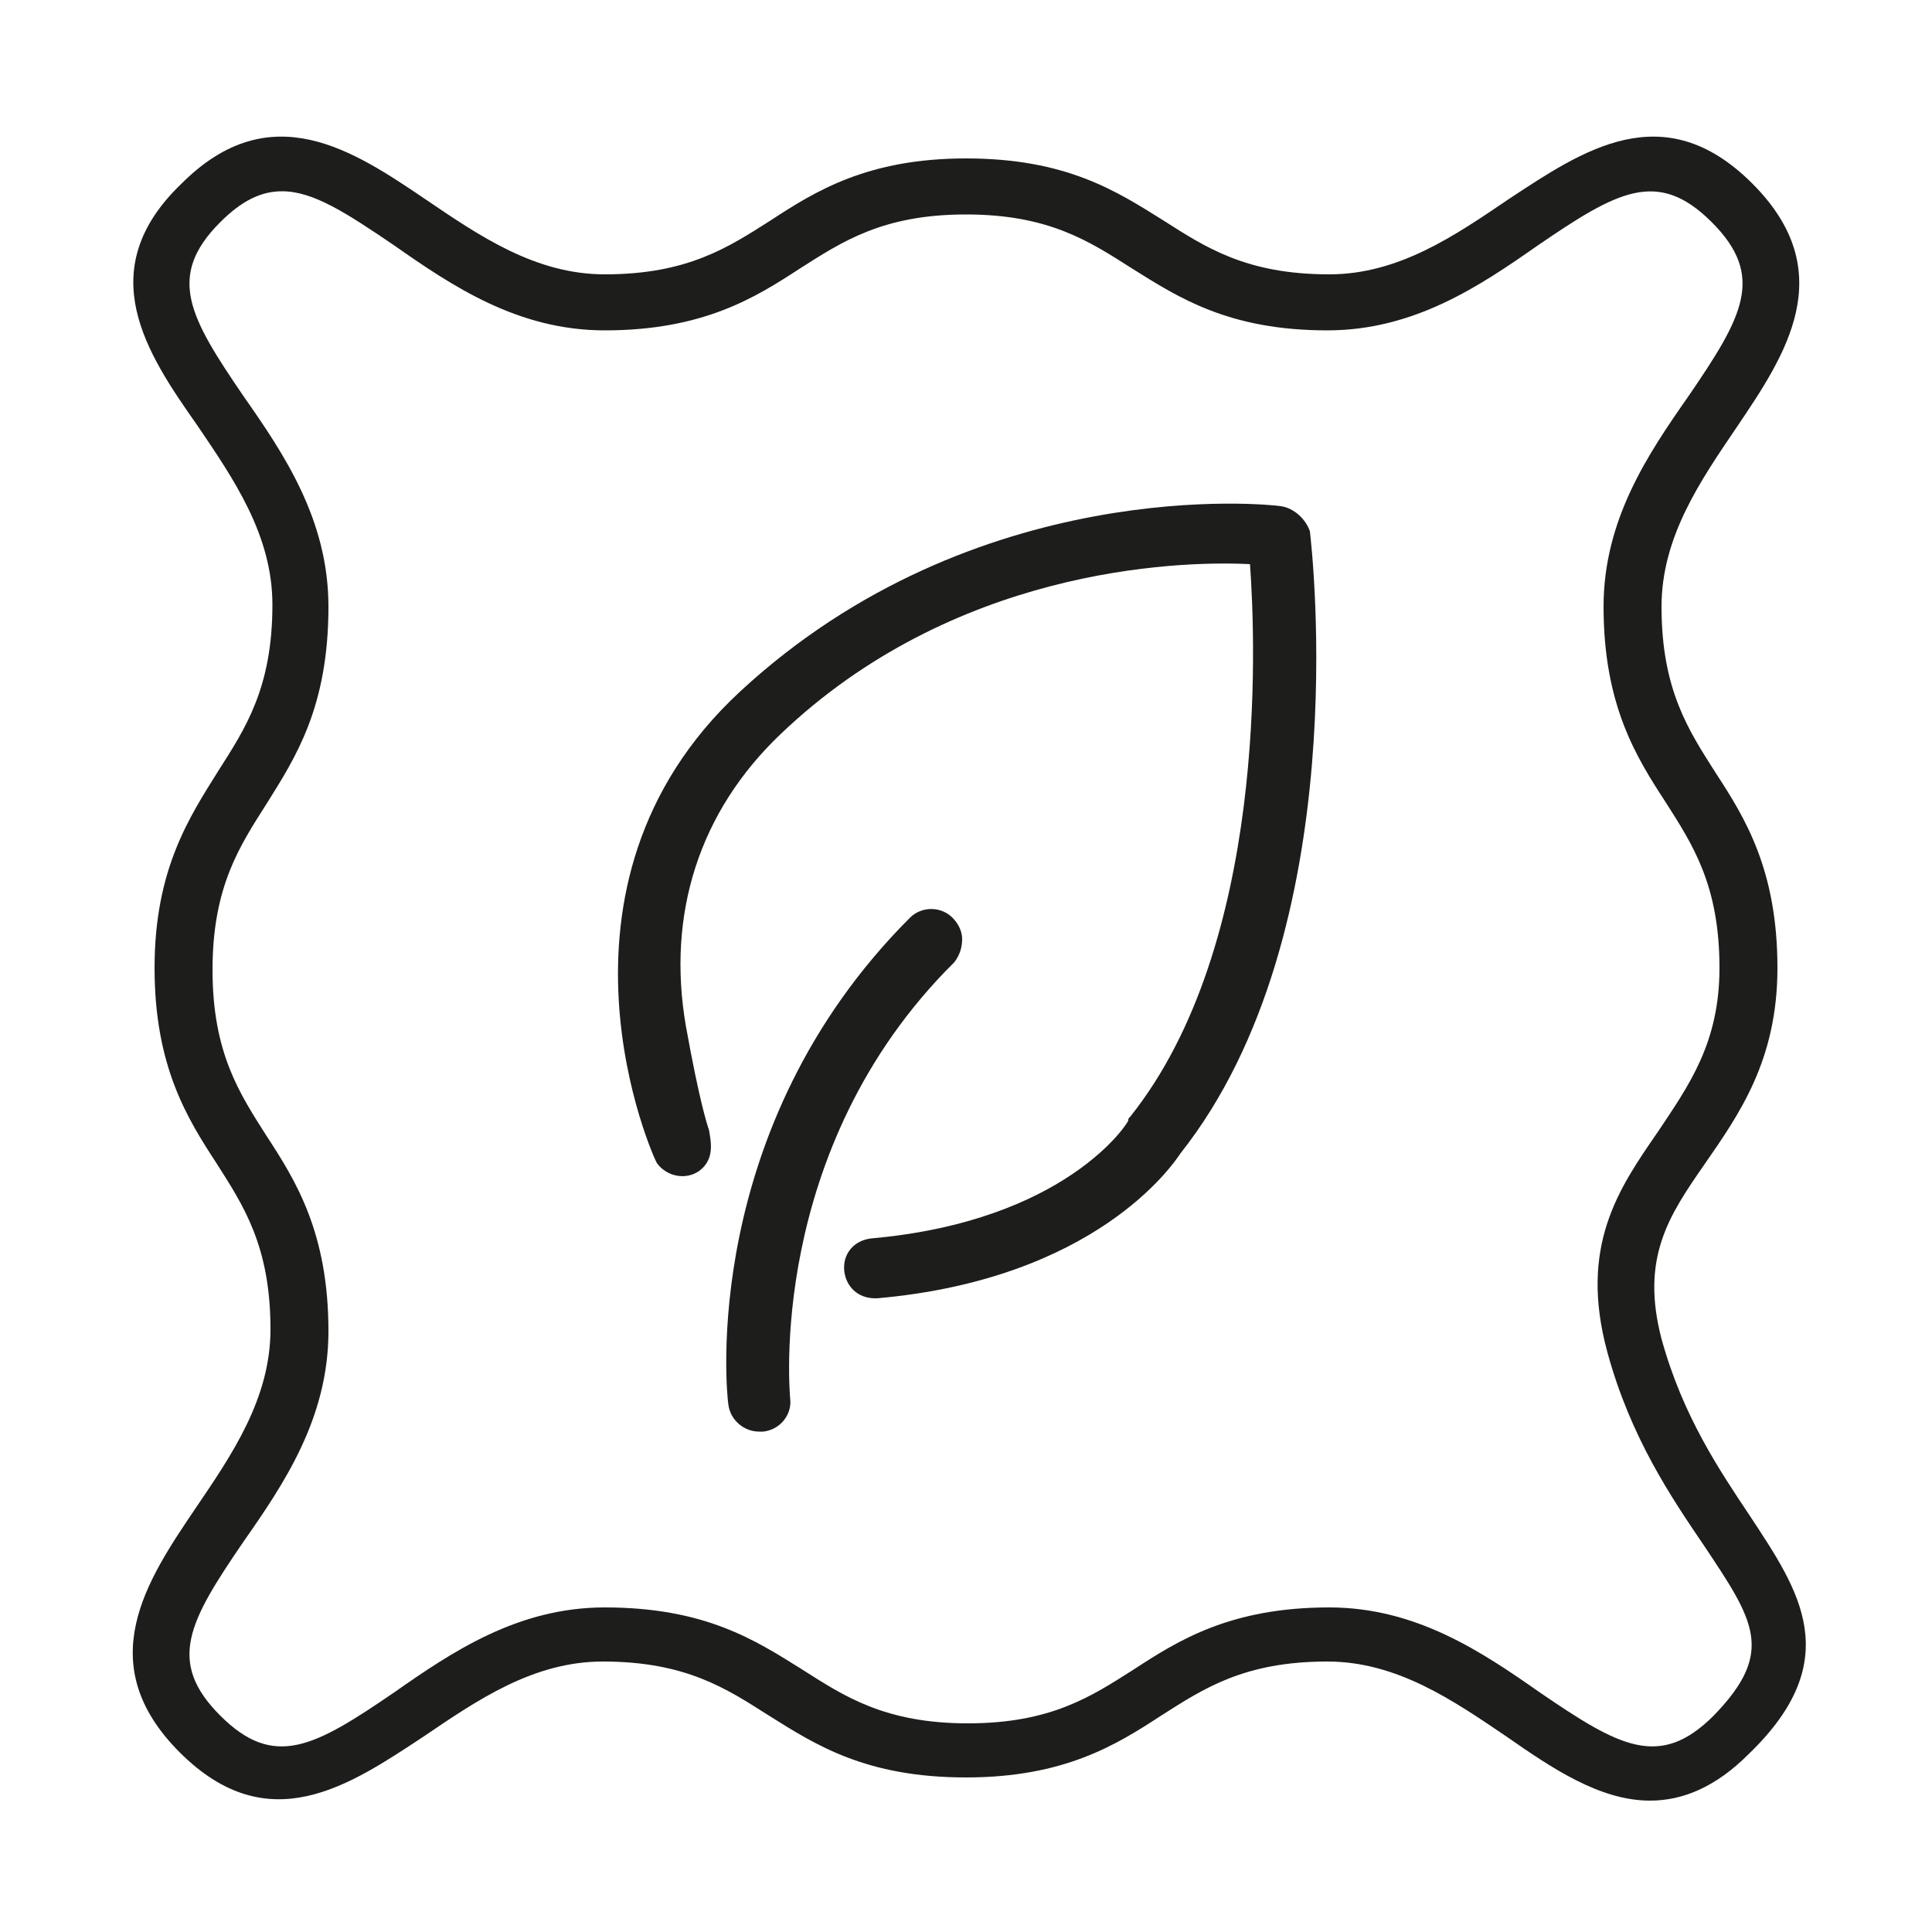
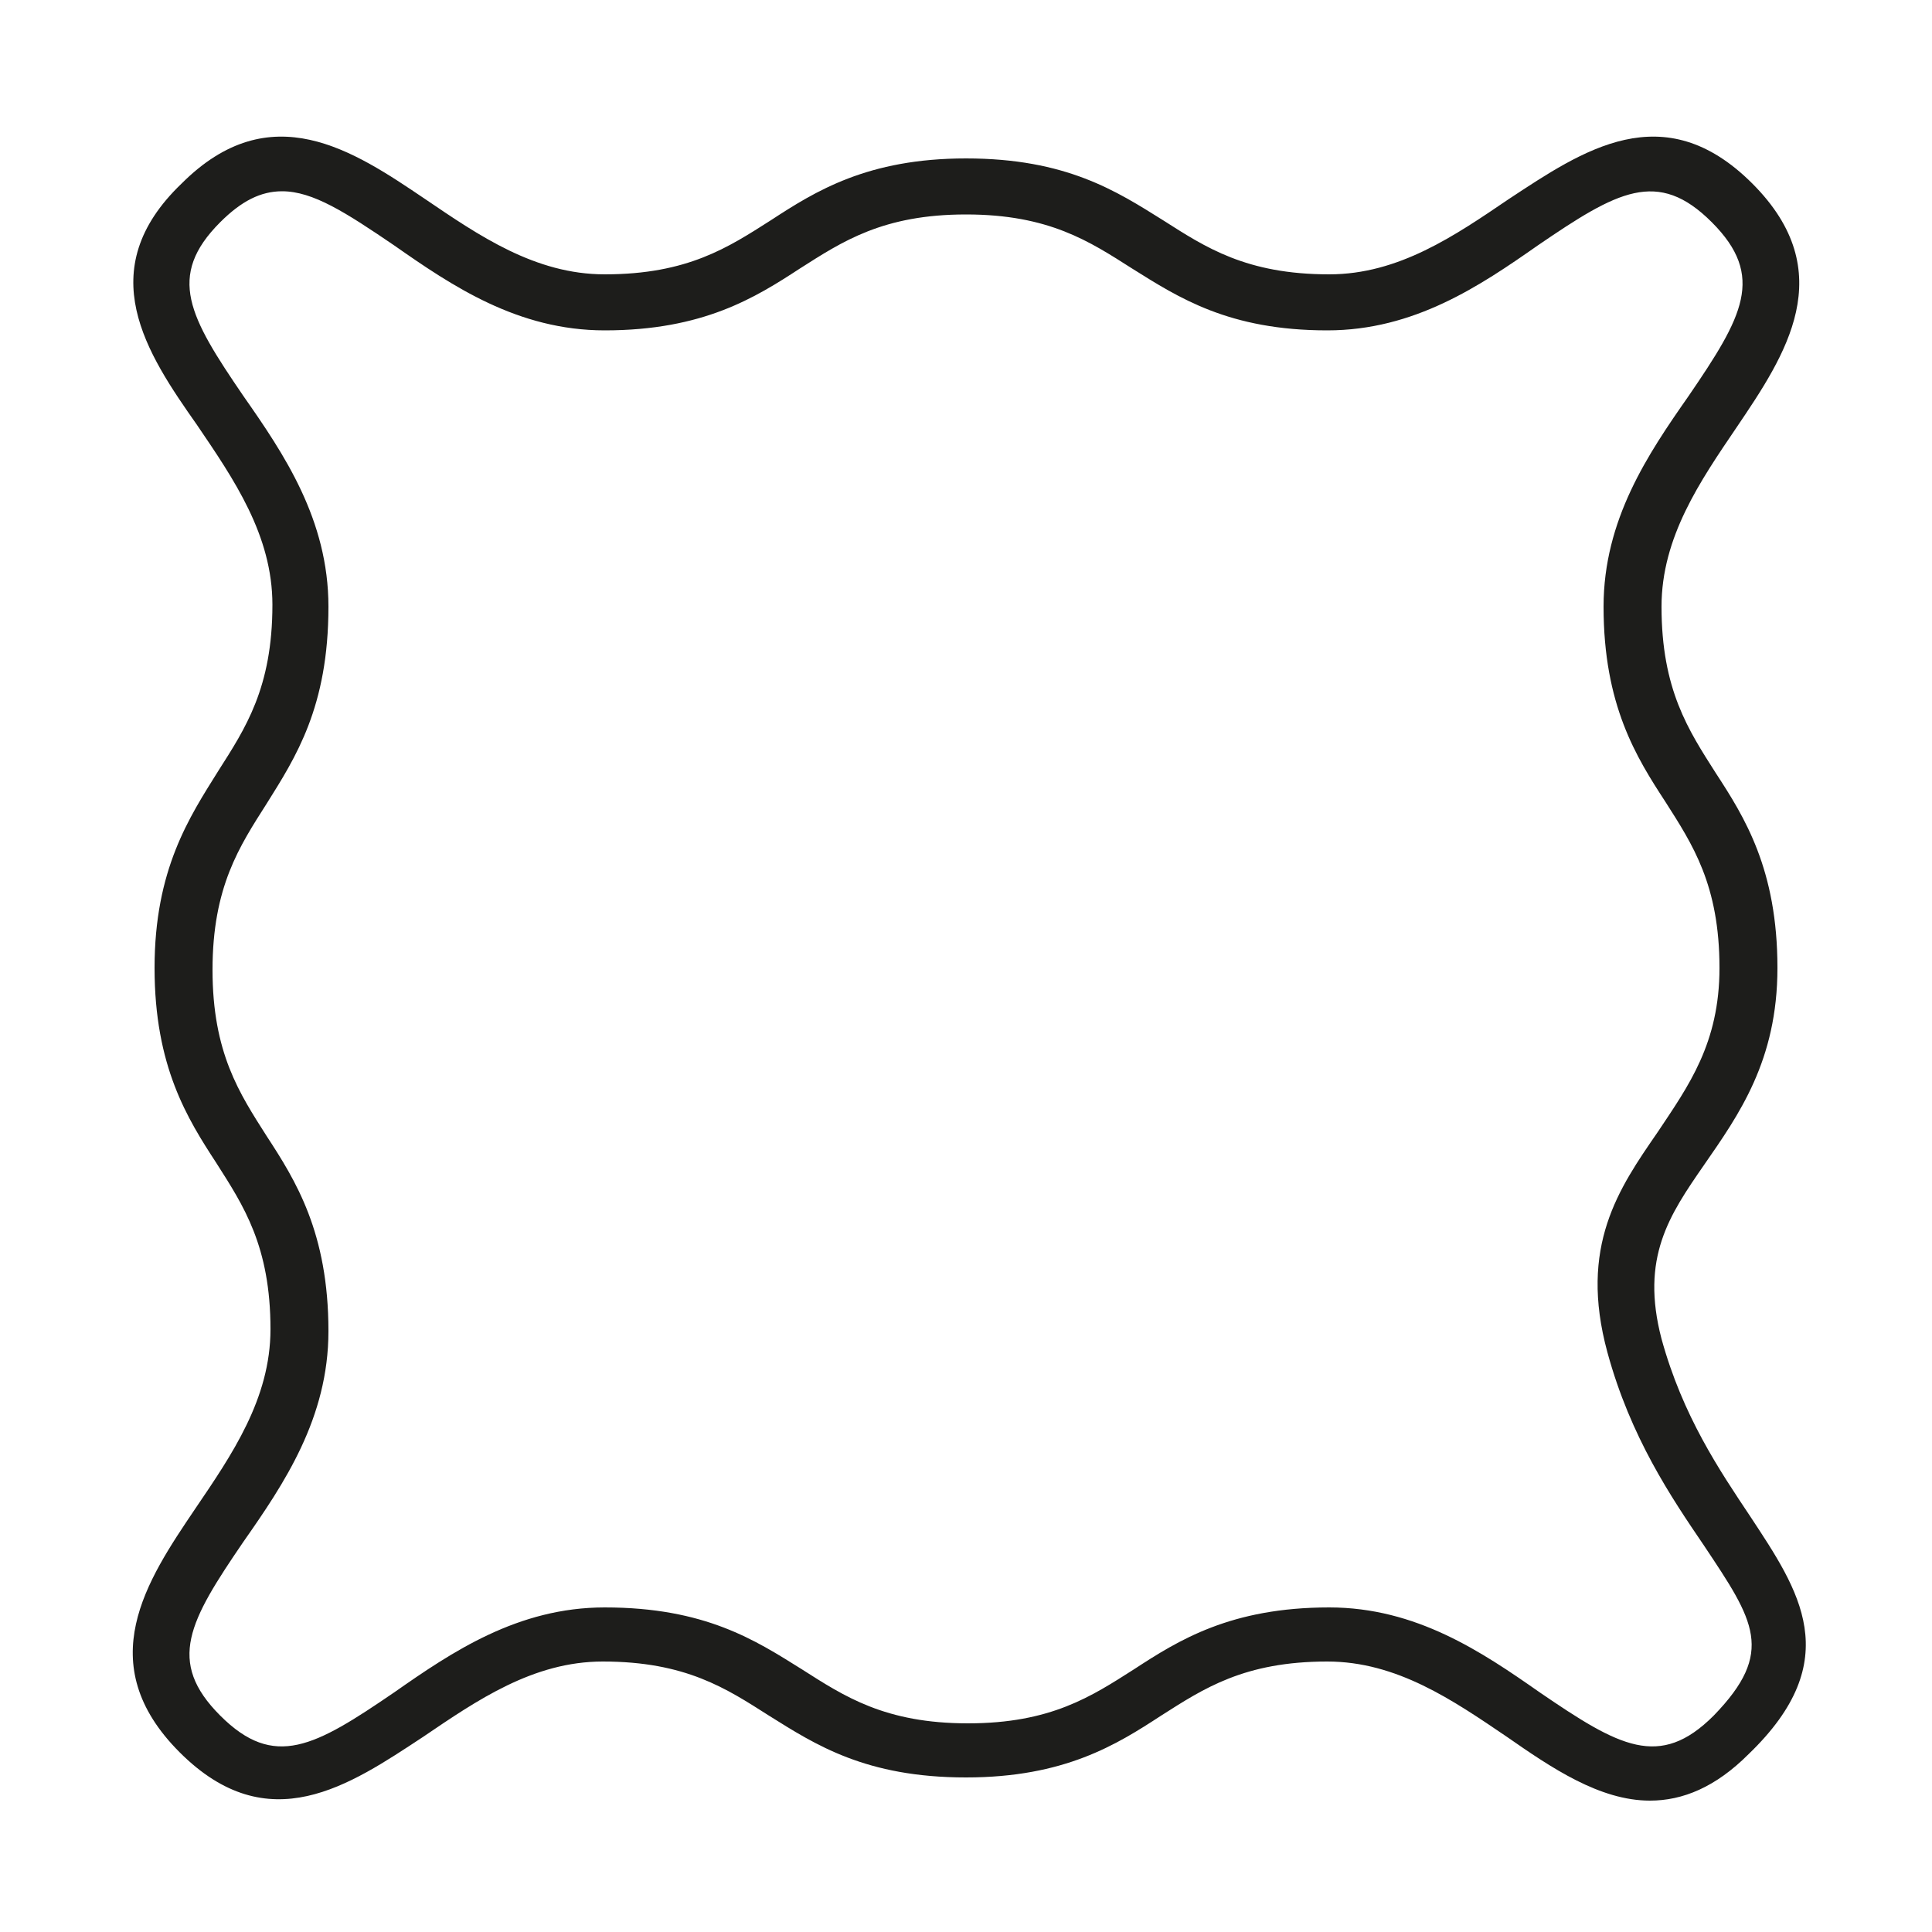
<svg xmlns="http://www.w3.org/2000/svg" xml:space="preserve" style="enable-background:new 0 0 100 100;" viewBox="0 0 100 100" y="0px" x="0px" version="1.1">
  <style type="text/css">
	.st0{fill:#1D1D1B;}
</style>
  <g id="Ebene_1">
    <g>
      <title>Product-Benefits</title>
    </g>
  </g>
  <g id="Ebene_2">
</g>
  <g id="Isolationsmodus">
    <g>
      <path d="M90.6,78.5c-1.6-2.4-3.5-5.2-4.6-9.2c-1.1-4.2,0.4-6.4,2.2-9C90,57.7,92,54.9,92,50.1c0-5.1-1.7-7.8-3.2-10.1    c-1.4-2.2-2.8-4.3-2.8-8.6c0-3.6,2-6.5,3.9-9.3c2.5-3.7,5.4-8,0.8-12.6c-4.6-4.6-8.8-1.7-12.6,0.8c-2.8,1.9-5.7,3.9-9.3,3.9    c-4.3,0-6.4-1.4-8.6-2.8c-2.4-1.5-5-3.2-10.2-3.2c-5.1,0-7.8,1.7-10.1,3.2c-2.2,1.4-4.3,2.8-8.6,2.8c-3.6,0-6.5-2-9.3-3.9    c-3.7-2.5-8-5.4-12.6-0.8C4.7,14,7.6,18.3,10.2,22c1.9,2.8,3.9,5.7,3.9,9.3c0,4.3-1.4,6.4-2.8,8.6C9.8,42.3,8,45,8,50.1    c0,5.1,1.7,7.8,3.2,10.1c1.4,2.2,2.8,4.3,2.8,8.6c0,3.6-2,6.5-3.9,9.3c-2.5,3.7-5.4,8-0.8,12.6c4.6,4.6,8.8,1.7,12.6-0.8    c2.8-1.9,5.7-3.9,9.3-3.9c4.3,0,6.4,1.4,8.6,2.8c2.4,1.5,5,3.2,10.2,3.2c5.1,0,7.8-1.7,10.1-3.2c2.2-1.4,4.3-2.8,8.6-2.8    c3.6,0,6.5,2,9.3,3.9c2.3,1.6,4.8,3.3,7.4,3.3c1.7,0,3.4-0.7,5.1-2.4C95.6,85.9,93.1,82.3,90.6,78.5z M88.7,88.8    c-2.8,2.8-4.9,1.6-9-1.2c-3-2.1-6.4-4.4-10.9-4.4c-5.1,0-7.8,1.7-10.1,3.2c-2.2,1.4-4.3,2.8-8.6,2.8s-6.4-1.4-8.6-2.8    c-2.4-1.5-5-3.2-10.2-3.2c-4.5,0-7.9,2.3-10.9,4.4c-4.1,2.8-6.2,4-9,1.2c-2.8-2.8-1.6-4.9,1.2-9c2.1-3,4.4-6.4,4.4-10.9    c0-5.1-1.7-7.8-3.2-10.1c-1.4-2.2-2.8-4.3-2.8-8.6c0-4.3,1.4-6.4,2.8-8.6c1.5-2.4,3.2-5,3.2-10.2c0-4.5-2.3-7.9-4.4-10.9    c-2.8-4.1-4-6.2-1.2-9c1.1-1.1,2.1-1.6,3.2-1.6c1.6,0,3.3,1.1,5.8,2.8c3,2.1,6.4,4.4,10.9,4.4c5.1,0,7.8-1.7,10.1-3.2    c2.2-1.4,4.3-2.8,8.6-2.8c4.3,0,6.4,1.4,8.6,2.8c2.4,1.5,5,3.2,10.1,3.2c4.5,0,7.9-2.3,10.9-4.4c4.1-2.8,6.2-4,9-1.2    c2.8,2.8,1.6,4.9-1.2,9c-2.1,3-4.4,6.4-4.4,10.9c0,5.1,1.7,7.8,3.2,10.1c1.4,2.2,2.8,4.3,2.8,8.6c0,3.9-1.6,6.1-3.2,8.5    c-2,2.9-4.1,5.9-2.6,11.4c1.2,4.4,3.3,7.5,5,10C90.8,83.9,91.9,85.5,88.7,88.8z" class="st0" />
-       <path d="M49.8,48.6c0-0.4-0.2-0.8-0.5-1.1c-0.6-0.6-1.6-0.6-2.2,0c-10.9,10.9-9.5,24.6-9.4,25.2    c0.1,0.8,0.8,1.4,1.6,1.4c0.1,0,0.1,0,0.2,0c0.9-0.1,1.5-0.9,1.4-1.7c0-0.1-1.3-12.9,8.5-22.6C49.7,49.4,49.8,49,49.8,48.6z" class="st0" />
-       <path d="M66.3,26.2c-0.6-0.1-15.8-1.7-28,9.6C27.4,45.9,33.9,60.1,34,60.2c0.5,0.7,1.5,0.9,2.2,0.4    c0.8-0.6,0.6-1.5,0.5-2.1c-0.1-0.3-0.5-1.5-1.2-5.4c-1-5.8,0.7-11.1,4.9-15.1c8.9-8.5,20.3-9,24.3-8.8c0.3,4.2,0.9,19.7-6.2,28.6    c-0.1,0.1-0.1,0.1-0.1,0.2c0,0.1-3.2,5.2-13.3,6.1c-0.9,0.1-1.5,0.8-1.4,1.7c0.1,0.8,0.7,1.4,1.6,1.4l0.1,0    c11.3-1,15.3-6.9,15.7-7.5c9.1-11.5,6.8-31.3,6.7-32.2C67.6,26.9,67,26.3,66.3,26.2z" class="st0" />
    </g>
  </g>
</svg>